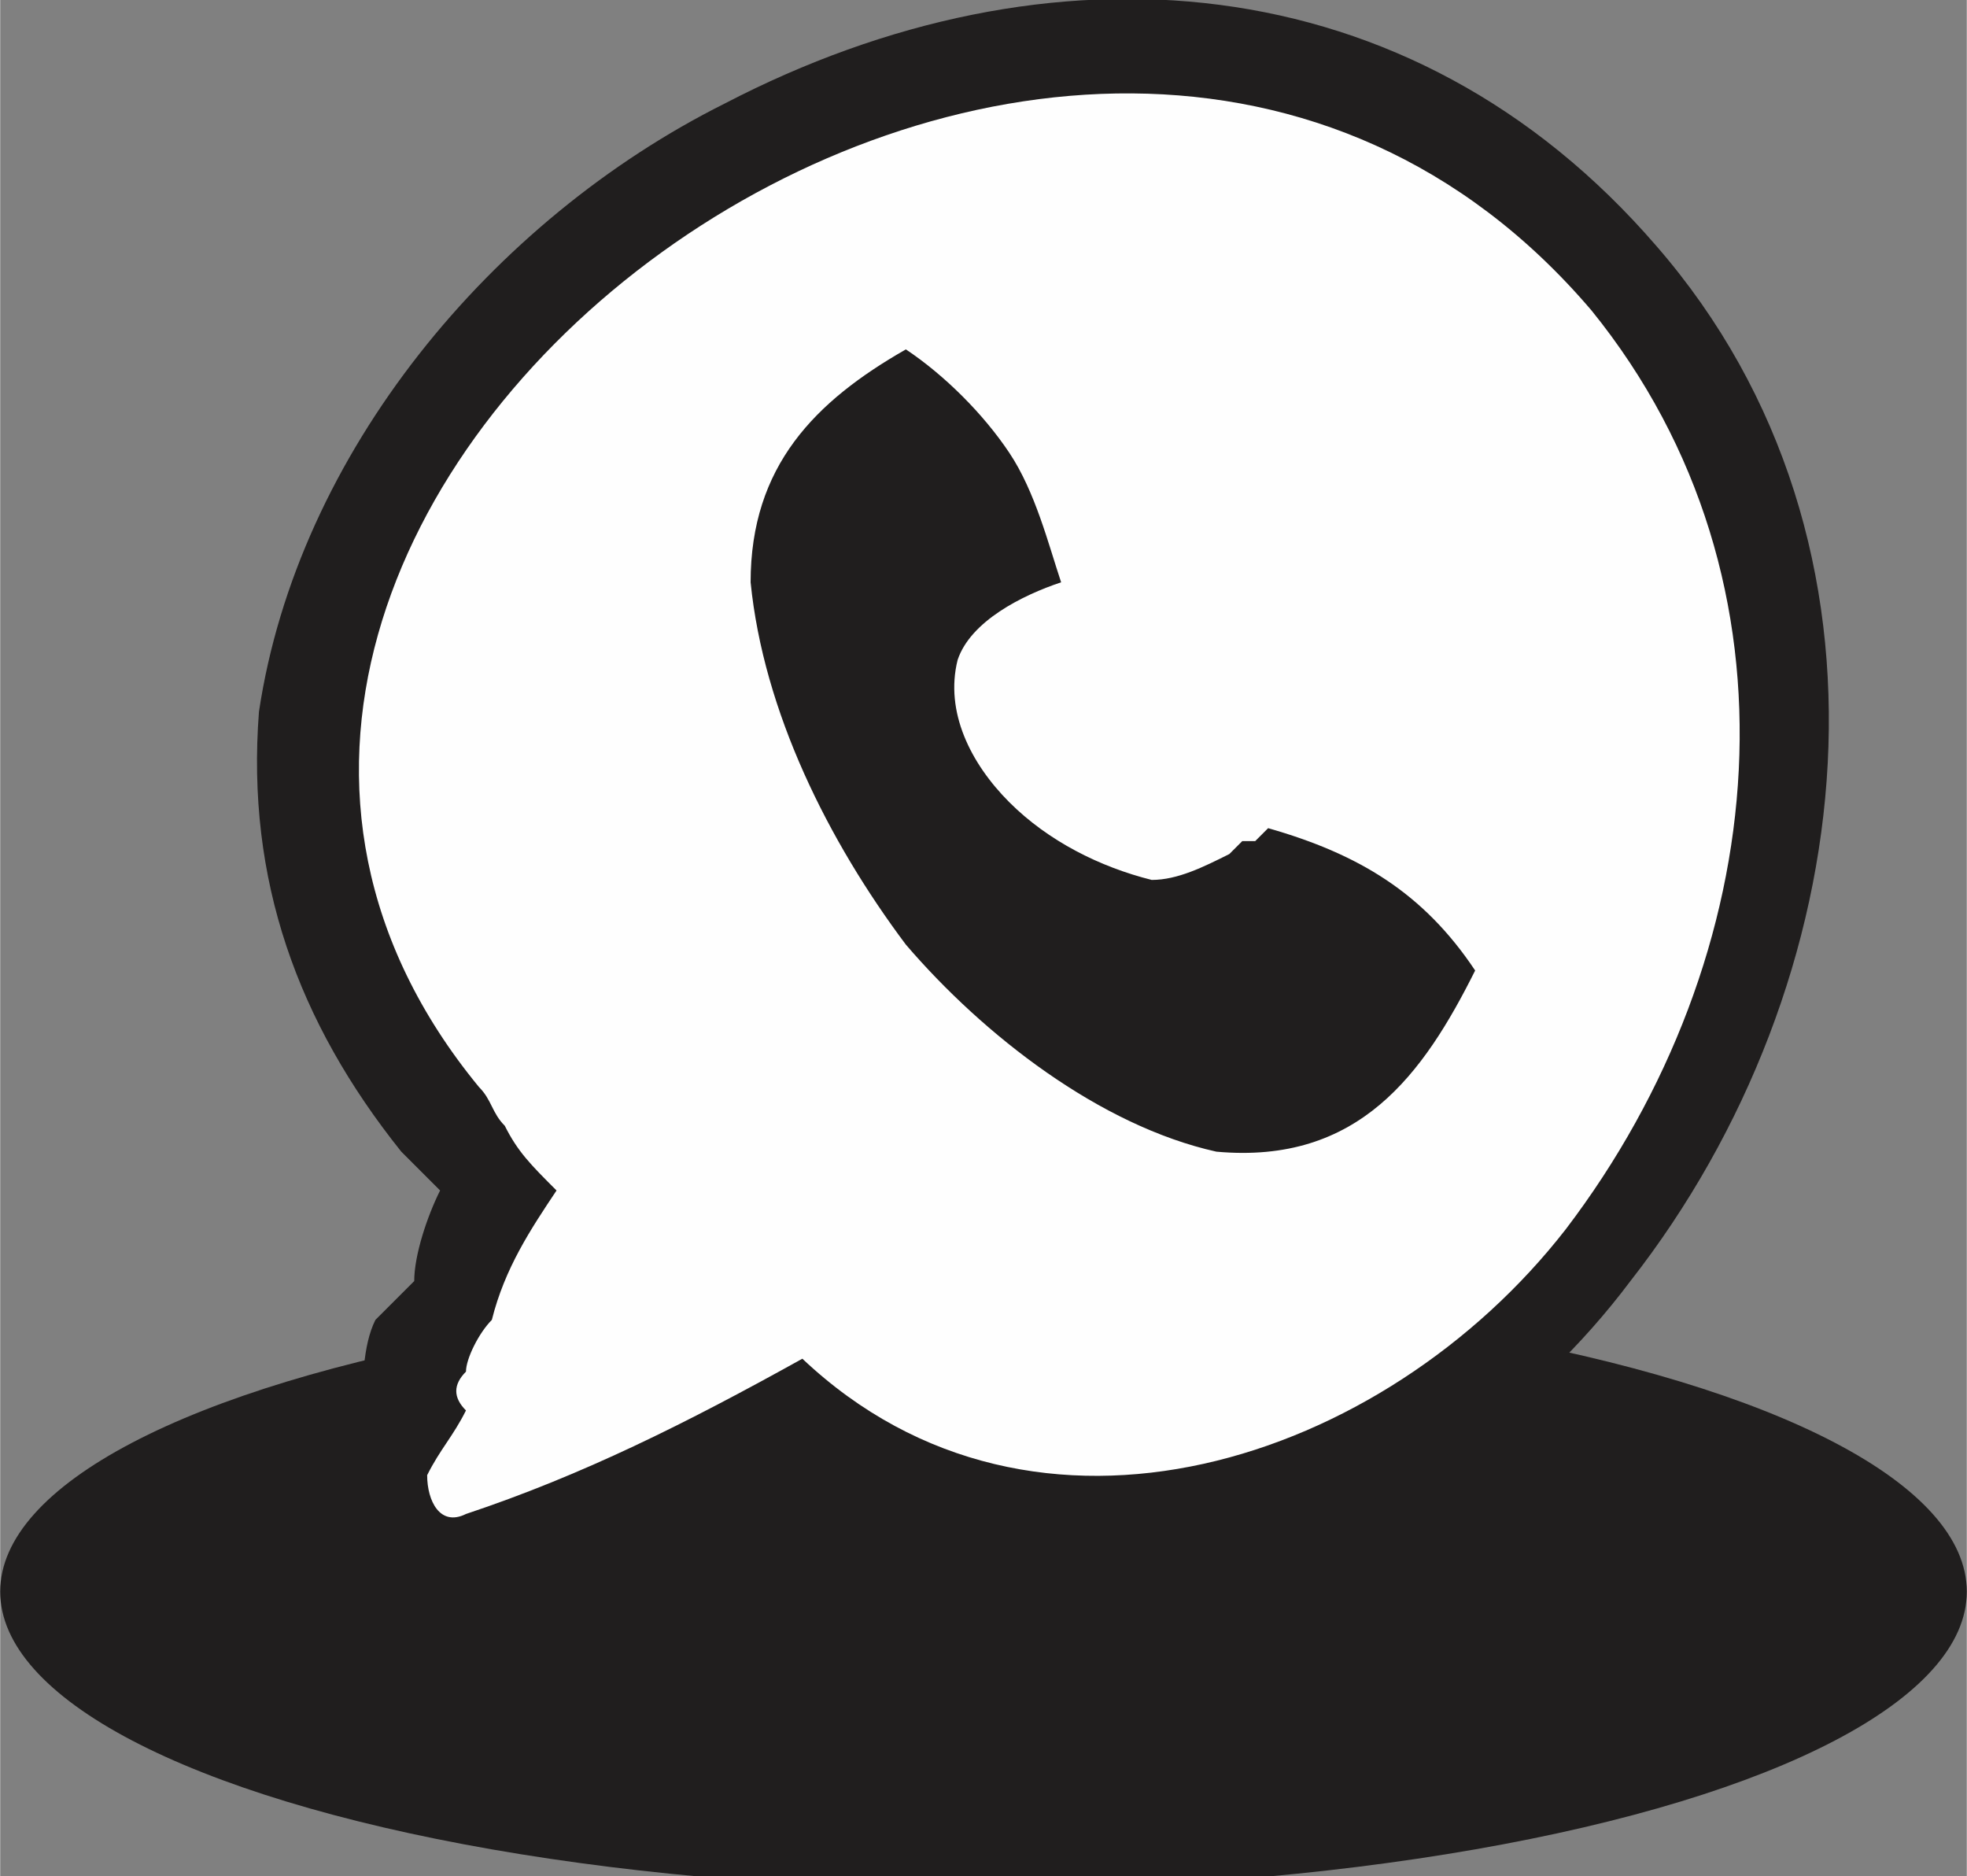
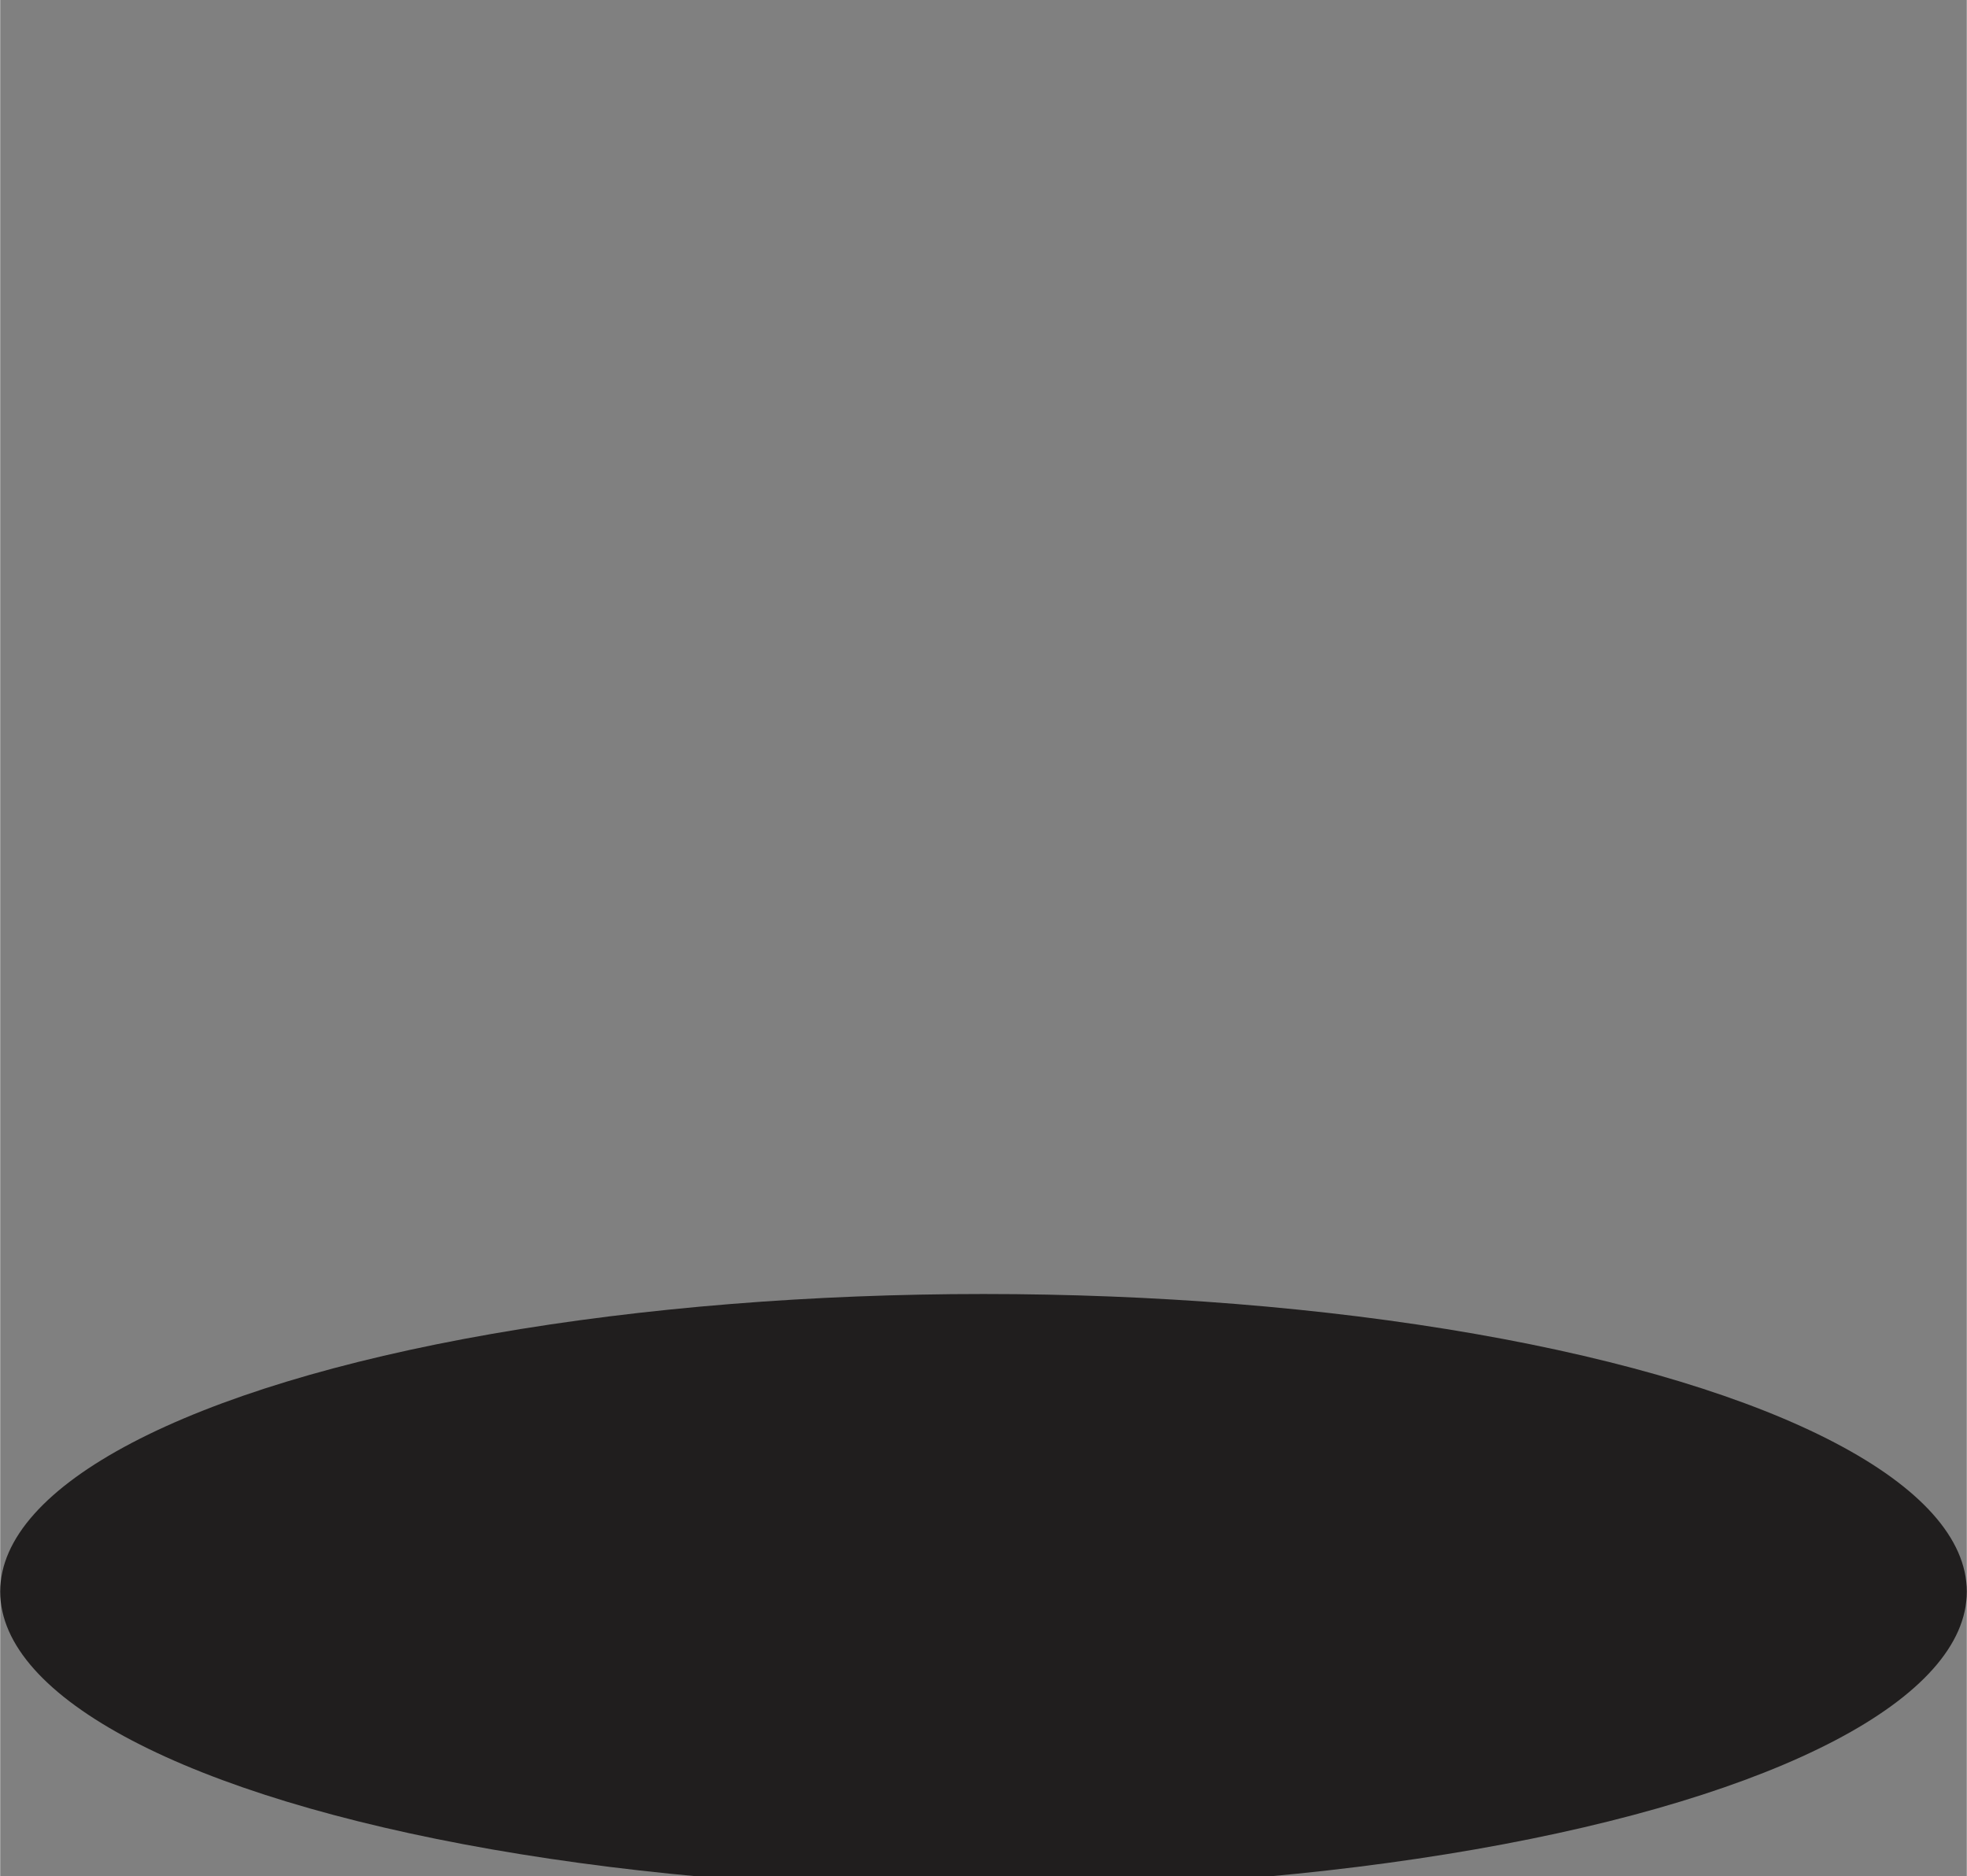
<svg xmlns="http://www.w3.org/2000/svg" height="0.99in" style="shape-rendering:geometricPrecision; text-rendering:geometricPrecision; image-rendering:optimizeQuality; fill-rule:evenodd; clip-rule:evenodd" version="1.1" viewBox="0 0 152 145" width="1.038in" xml:space="preserve">
  <rect x="0" y="0" width="152" height="145" fill="#808080" stroke="none" />
  <defs>
    <style type="text/css">
   
    .fil1 {fill:#FEFEFE}
    .fil0 {fill:#201E1E}
   
  </style>
  </defs>
  <g id="Layer_x0020_1">
    <g id="_361541528">
      <ellipse class="fil0" cx="76" cy="123" rx="76" ry="23" />
-       <path class="fil0" d="M34 92c-1,-1 -2,-2 -3,-3 -8,-10 -12,-21 -11,-34 3,-20 18,-38 36,-47 25,-13 53,-11 72,11 20,23 16,57 -2,80 -15,20 -44,31 -65,15 -7,4 -15,7 -22,10 -9,3 -16,-6 -12,-13 0,-1 1,-2 1,-2 0,-2 0,-5 1,-7 1,-1 2,-2 3,-3 0,-2 1,-5 2,-7 0,0 0,0 0,0z" />
-       <path class="fil1" d="M123 24c-40,-47 -123,15 -86,60 1,1 1,2 2,3 1,2 2,3 4,5 -2,3 -4,6 -5,10 -1,1 -2,3 -2,4 -1,1 -1,2 0,3 -1,2 -2,3 -3,5 0,2 1,4 3,3 9,-3 17,-7 26,-12 18,17 45,8 59,-10 16,-21 19,-50 2,-71zm-29 65c-9,-2 -18,-9 -24,-16 -6,-8 -11,-18 -12,-28 0,-9 5,-14 12,-18 3,2 6,5 8,8 2,3 3,7 4,10 -3,1 -7,3 -8,6 -1,4 1,8 4,11 3,3 7,5 11,6 2,0 4,-1 6,-2 0,0 1,-1 1,-1 0,0 1,0 1,0 1,-1 1,-1 1,-1 7,2 12,5 16,11 -4,8 -9,15 -20,14z" />
+       <path class="fil0" d="M34 92z" />
    </g>
  </g>
</svg>